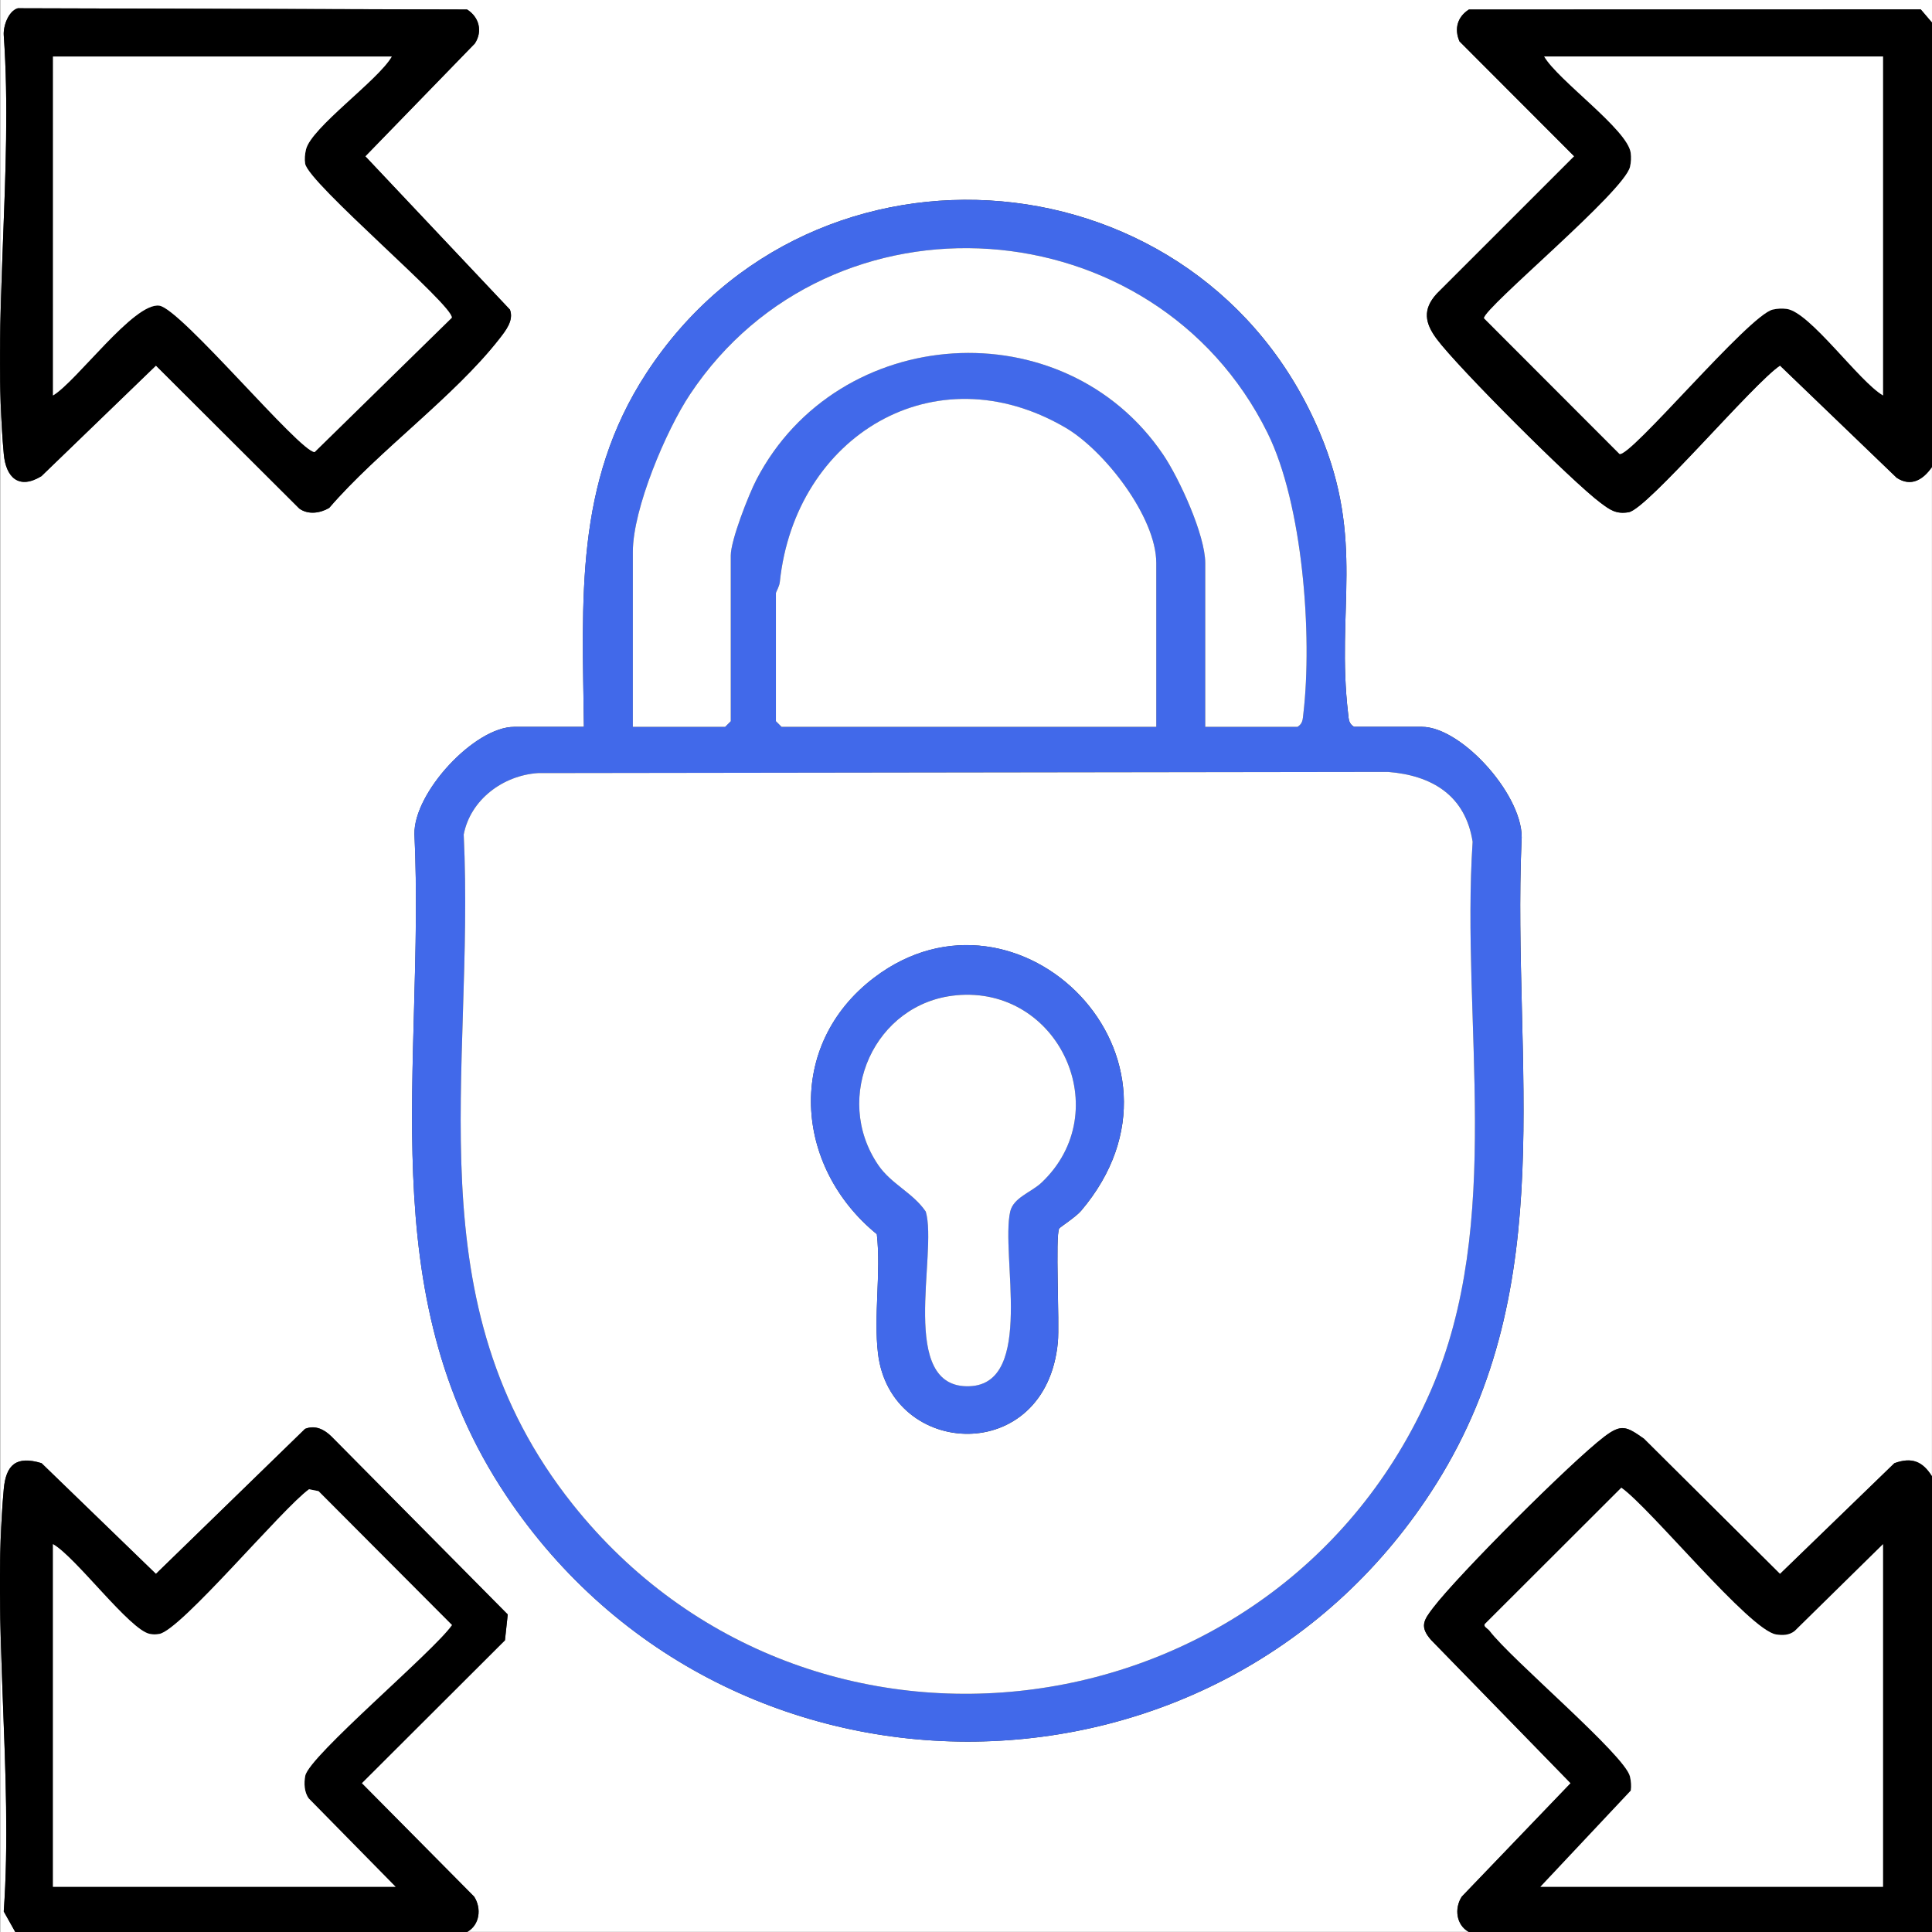
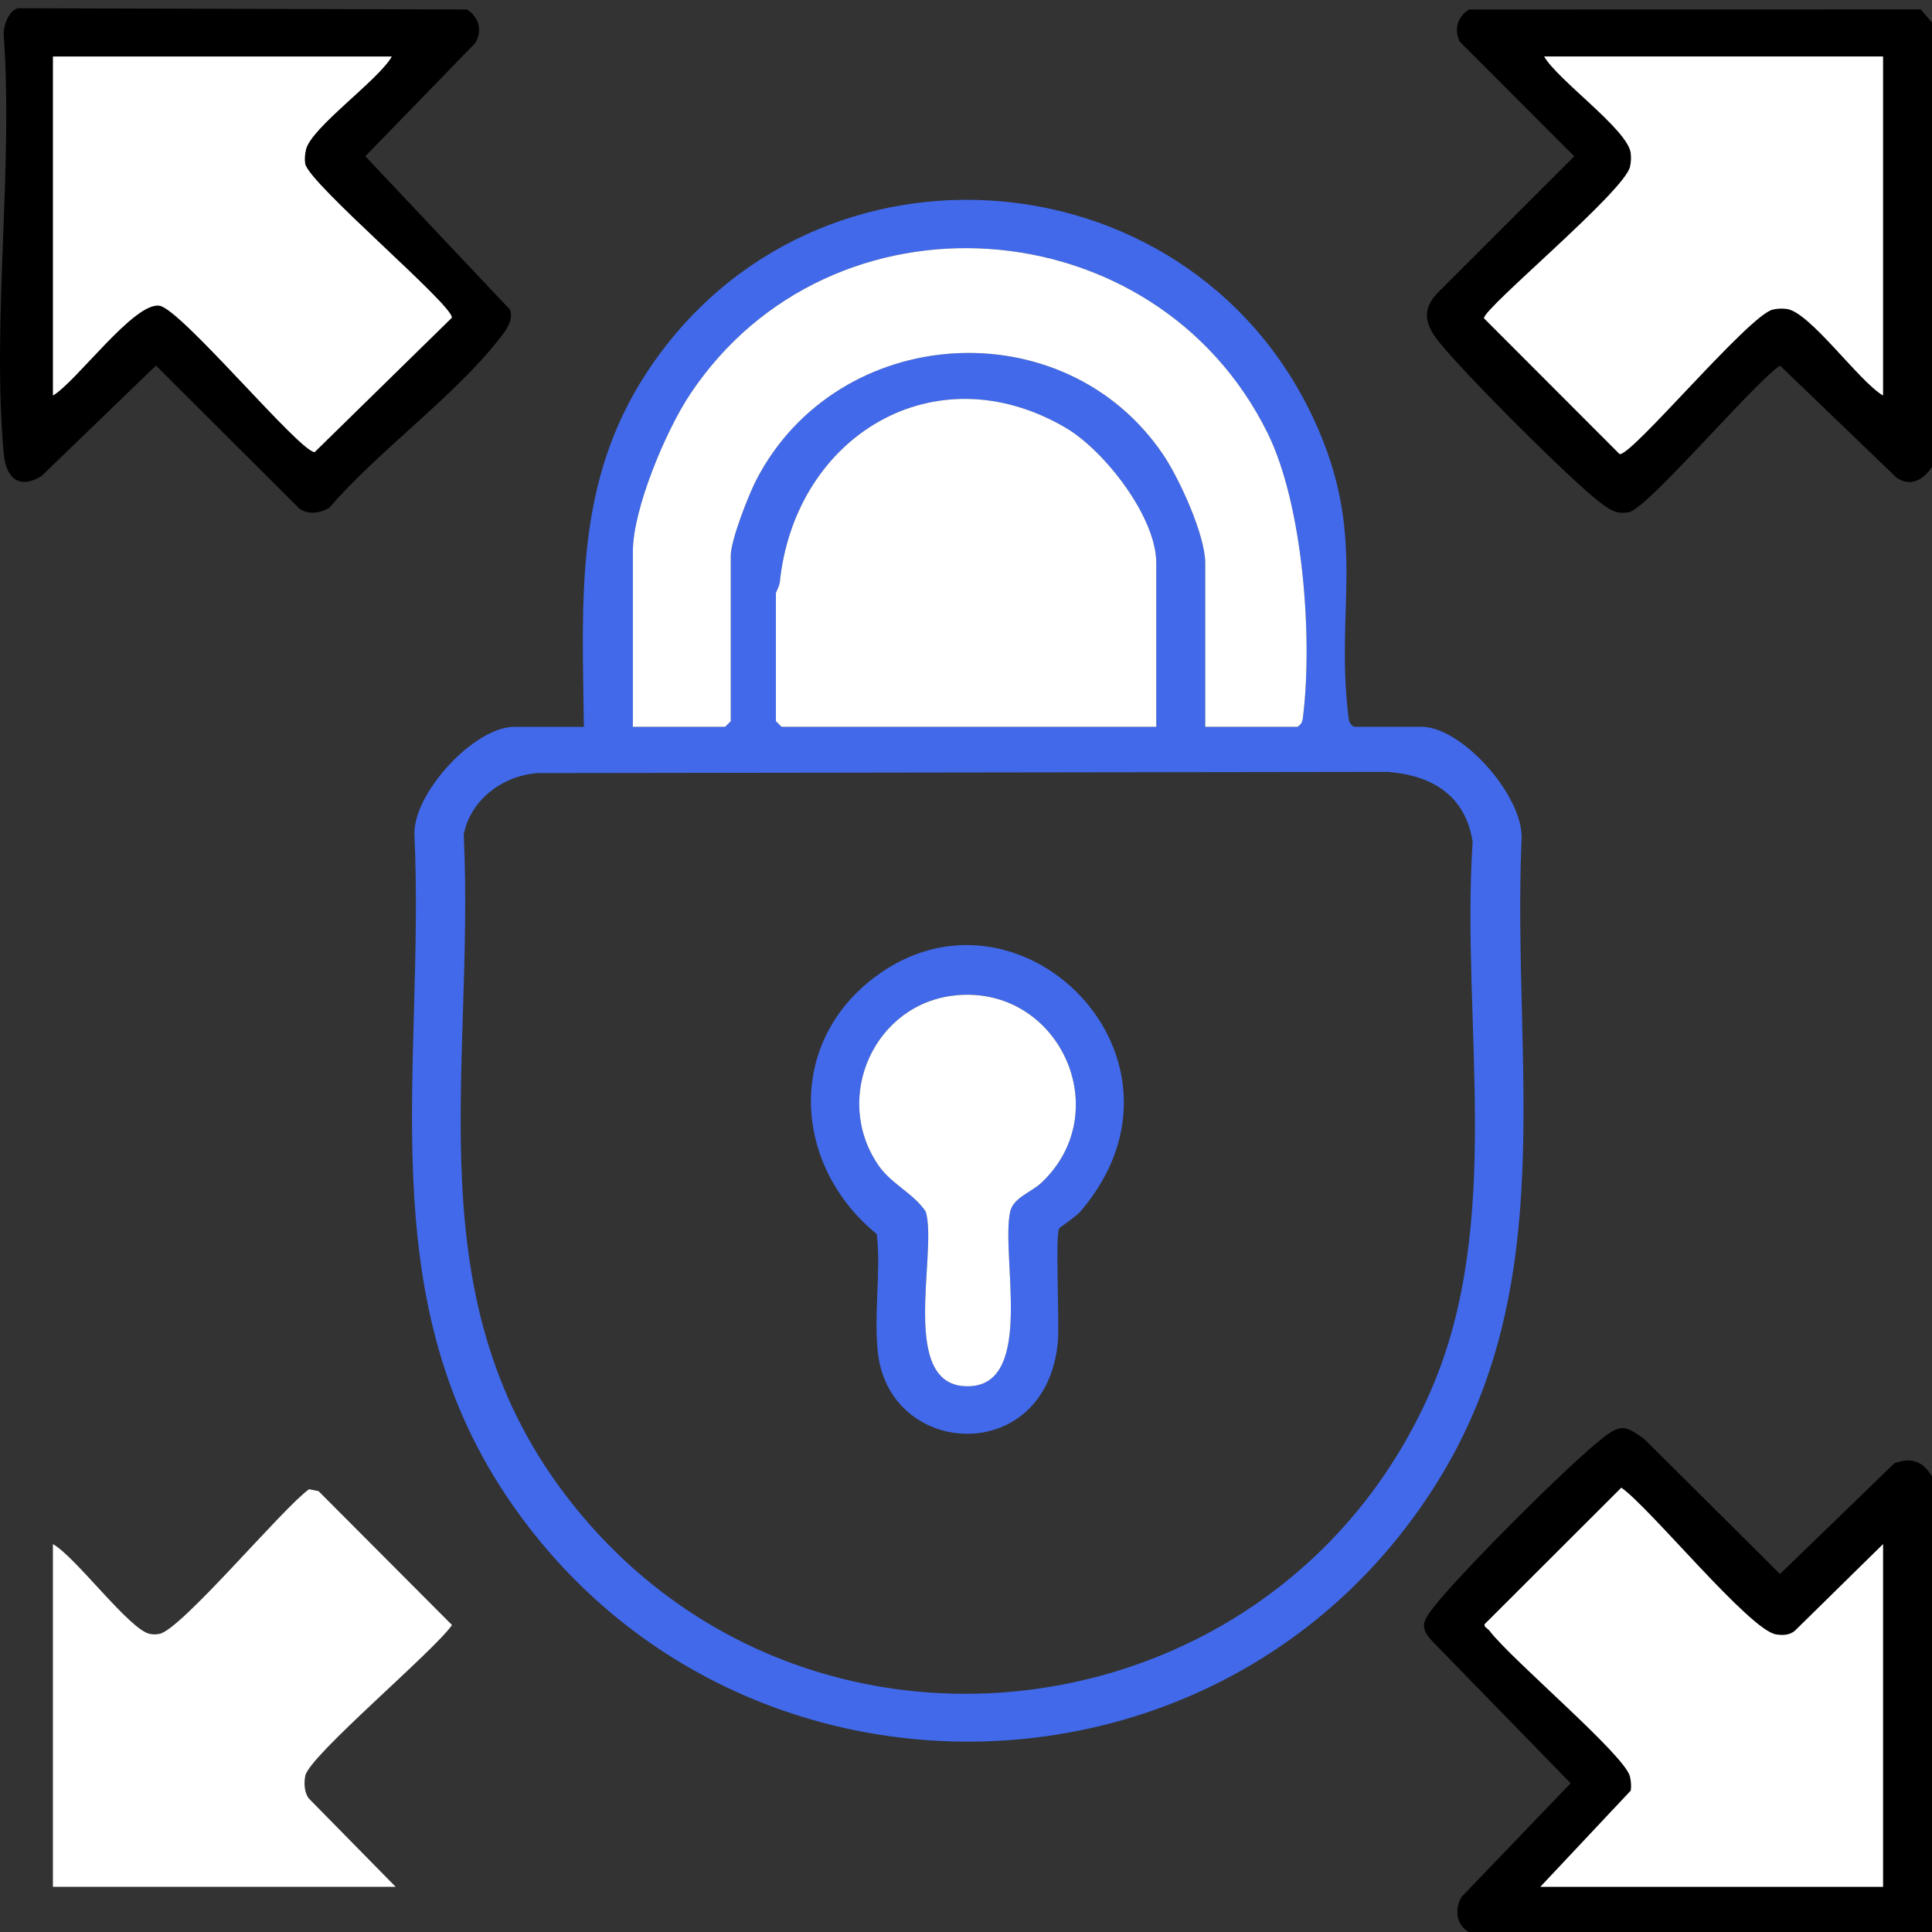
<svg xmlns="http://www.w3.org/2000/svg" id="Layer_1" data-name="Layer 1" viewBox="0 0 409.6 409.6">
  <rect x="0" y="0" width="409.6" height="409.6" fill="#333333" stroke="none" />
  <defs>
    <style>
      .cls-1 {
        fill: #fff;
      }

      .cls-2 {
        fill: #4169ea;
      }
    </style>
  </defs>
-   <path class="cls-1" d="M3.23,409.6H.04V0h409.56v4.79l-2.39-2.8-95.79.02c-2.41,1.53-3.16,4.07-2,6.76l24.32,24.36-29.14,29.13c-3.09,3.38-2.48,6.28,0,9.61,4.46,6,28.73,30.28,34.73,34.73,1.97,1.46,3.25,2.45,5.96,1.99,3.95-.67,26.47-27.38,32.08-31.09l24.74,23.79c3.07,2.01,5.64.37,7.48-2.29v213.98c-1.97-3.16-4.27-4.13-7.97-2.78l-24.25,23.48-28.85-28.68c-3.69-2.59-4.75-3.19-8.4-.42-7.03,5.35-30.97,29.29-36.32,36.32-1.95,2.56-2.91,3.95-.38,6.8l29.56,30.34-23.08,24.05c-1.61,2.5-1.19,6,1.49,7.49H99.04c2.68-1.49,3.1-4.98,1.49-7.49l-23.83-24.05,30.36-30.3.59-5.47-37.34-37.7c-1.56-1.55-3.49-2.51-5.63-1.65l-31.62,30.75-24.25-23.48c-5.35-1.61-7.54.31-8.01,5.53-2.57,28.43,2.04,60.66,0,89.51l2.44,4.35ZM3.79,1.75C1.75,2.36.65,5.58.8,7.55c2.02,28.58-2.55,60.53,0,88.7.46,5.04,3.23,7.61,7.98,4.71l24.28-23.45,30.4,30.32c1.9,1.36,4.45.97,6.33-.14,10.38-12.05,26.47-23.56,36.04-35.81,1.37-1.75,3.15-3.95,2.28-6.23l-30.66-32.51,23.22-23.91c1.7-2.6.9-5.61-1.65-7.21L3.79,1.75ZM123.79,154.1h-14.77c-8.4,0-21.34,13.94-21.15,22.76,2.27,49.14-9.48,96.93,19.45,140.22,47.14,70.55,152.12,69.38,197.23-2.57,26.47-42.22,16.07-88.74,18.02-136.05.95-9.18-12.51-24.37-21.14-24.37h-14.37c-1.14-.7-1.1-1.59-1.24-2.75-2.59-22.04,3.62-36.61-5.97-59.5-25.06-59.78-107.35-67.05-142.81-12.73-15.29,23.42-13.56,48.08-13.24,74.99Z" />
  <path d="M409.6,4.79v94.22c-1.84,2.66-4.41,4.31-7.48,2.29l-24.74-23.79c-5.61,3.71-28.13,30.43-32.08,31.09-2.71.46-3.99-.53-5.96-1.99-6-4.45-30.27-28.73-34.73-34.73-2.48-3.34-3.09-6.24,0-9.61l29.14-29.13-24.32-24.36c-1.17-2.69-.42-5.22,2-6.76l95.79-.02,2.39,2.8ZM399.22,11.98h-71.85c2.95,5.09,17.69,15.49,18.35,20.43.13,1.01.08,1.96-.14,2.95-1.16,5.24-30.97,29.89-30.97,32.12l28.73,28.77c2.2.93,27.47-29.5,32.51-30.61.99-.22,1.94-.27,2.94-.14,4.94.65,15.34,15.4,20.43,18.35V11.98Z" />
  <path d="M409.6,312.99v96.61h-98.2c-2.68-1.49-3.1-4.98-1.49-7.49l23.08-24.05-29.56-30.34c-2.53-2.85-1.57-4.24.38-6.8,5.35-7.03,29.29-30.97,36.32-36.32,3.64-2.77,4.7-2.18,8.4.42l28.85,28.68,24.25-23.48c3.71-1.35,6-.38,7.97,2.78ZM399.22,327.36l-18.72,18.4c-1.15.94-2.58.98-3.98.75-5.63-.92-26.58-26.72-32.79-31.11l-28.77,28.73c-.76.61.44,1.09.82,1.6,4.62,6.1,28.77,26.41,29.78,30.91.22.99.32,1.97.17,2.98l-19.17,20.4h72.65v-72.66Z" />
-   <path d="M3.23,409.6l-2.44-4.35c2.04-28.84-2.56-61.07,0-89.51.47-5.22,2.66-7.14,8.01-5.53l24.25,23.48,31.62-30.75c2.14-.86,4.08.11,5.63,1.65l37.34,37.7-.59,5.47-30.36,30.3,23.83,24.05c1.61,2.5,1.19,6-1.49,7.49H3.23ZM83.87,400.02l-18.4-18.72c-.98-1.32-1.05-3.27-.75-4.81.82-4.22,27.26-26.39,31.11-31.96l-28.3-28.39-2.01-.4c-5.63,4.03-27.13,29.83-31.73,30.67-.73.13-1.28.14-2.02,0-4.25-.79-15.72-16.33-20.55-19.04v72.66h72.65Z" />
  <path class="cls-2" d="M123.79,154.1c-.32-26.91-2.05-51.57,13.24-74.99,35.46-54.32,117.75-47.04,142.81,12.73,9.6,22.89,3.39,37.46,5.97,59.5.14,1.16.1,2.05,1.24,2.75h14.37c8.63,0,22.1,15.19,21.14,24.37-1.95,47.31,8.45,93.83-18.02,136.05-45.11,71.95-150.09,73.12-197.23,2.57-28.93-43.29-17.18-91.09-19.45-140.22-.19-8.83,12.74-22.76,21.15-22.76h14.77ZM255.52,154.1h19.56c1.14-.7,1.1-1.59,1.24-2.75,1.95-16.63-.11-44.43-7.59-59.56-23.81-48.17-92.55-53.11-122.43-8.2-5.1,7.67-12.13,24.3-12.13,33.38v37.13h19.56l1.2-1.2v-35.13c0-3.24,3.78-12.89,5.45-16.1,17.27-33.2,65.15-36.36,86.21-5.3,3.42,5.05,8.93,17.06,8.93,23v34.73ZM245.14,154.1v-34.73c0-9.74-10.97-23.85-19.23-28.68-27.85-16.29-57.35,1.84-60.58,32.7-.11,1.01-.83,2.13-.83,2.37v27.15l1.2,1.2h79.44ZM114.03,163.9c-7.36.5-14.28,5.6-15.72,13.02,2.43,50.83-11.02,99.18,23.12,142.02,50.22,63.03,149.75,49.5,181.88-24.03,15.68-35.89,6.39-78.19,8.9-116.46-1.54-9.8-8.58-14.06-17.94-14.8l-180.24.25Z" />
  <path d="M3.79,1.75l95.23.26c2.56,1.61,3.35,4.62,1.65,7.21l-23.22,23.91,30.66,32.51c.87,2.28-.91,4.48-2.28,6.23-9.57,12.25-25.67,23.75-36.04,35.81-1.89,1.11-4.44,1.51-6.33.14l-30.4-30.32-24.28,23.45c-4.75,2.9-7.53.33-7.98-4.71-2.55-28.17,2.02-60.13,0-88.7-.15-1.97.95-5.19,2.99-5.8ZM83.07,11.98H11.22v71.86c4.98-2.92,17.21-19.85,22.57-19.04,4.6.7,29.77,31.04,32.91,31.04l29.08-28.48c.45-2.56-30.39-28.5-31.09-32.67-.17-.99-.05-2.01.17-2.98,1.07-4.65,15.35-14.7,18.2-19.74Z" />
  <path class="cls-1" d="M399.22,11.98v71.86c-5.09-2.95-15.49-17.69-20.43-18.35-1.01-.13-1.96-.08-2.94.14-5.05,1.12-30.31,31.54-32.51,30.61l-28.73-28.77c0-2.23,29.81-26.88,30.97-32.12.22-.99.27-1.94.14-2.95-.66-4.94-15.39-15.34-18.35-20.43h71.85Z" />
  <path class="cls-1" d="M399.22,327.36v72.66h-72.65l19.17-20.4c.15-1.01.05-1.99-.17-2.98-1.01-4.5-25.17-24.82-29.78-30.91-.38-.5-1.58-.99-.82-1.6l28.77-28.73c6.22,4.4,27.16,30.19,32.79,31.11,1.4.23,2.83.19,3.98-.75l18.72-18.4Z" />
  <path class="cls-1" d="M83.87,400.02H11.22v-72.66c4.83,2.71,16.3,18.25,20.55,19.04.73.14,1.28.13,2.02,0,4.6-.83,26.1-26.64,31.73-30.67l2.01.4,28.3,28.39c-3.86,5.57-30.29,27.75-31.11,31.96-.3,1.54-.23,3.49.75,4.81l18.4,18.72Z" />
-   <path class="cls-1" d="M114.03,163.9l180.24-.25c9.35.74,16.39,5,17.94,14.8-2.51,38.27,6.79,80.57-8.9,116.46-32.13,73.53-131.66,87.06-181.88,24.03-34.13-42.84-20.69-91.19-23.12-142.02,1.44-7.42,8.36-12.52,15.72-13.02ZM224.55,260.46c.15-.26,3.54-2.45,4.64-3.74,27.48-32.37-13.25-72.7-43.86-49.45-18.81,14.28-17.07,40,.57,54.39.92,8.14-.71,17.29.25,25.3,2.66,22.26,35.66,23.94,38.13-2.41.38-4.03-.58-22.61.28-24.08Z" />
  <path class="cls-1" d="M255.52,154.1v-34.73c0-5.94-5.51-17.95-8.93-23-21.05-31.05-68.93-27.89-86.21,5.3-1.67,3.22-5.45,12.86-5.45,16.1v35.13l-1.2,1.2h-19.56v-37.13c0-9.09,7.02-25.71,12.13-33.38,29.88-44.91,98.62-39.97,122.43,8.2,7.48,15.13,9.54,42.93,7.59,59.56-.14,1.16-.1,2.05-1.24,2.75h-19.56Z" />
  <path class="cls-1" d="M245.14,154.1h-79.44l-1.2-1.2v-27.15c0-.24.72-1.36.83-2.37,3.23-30.86,32.73-48.99,60.58-32.7,8.25,4.83,19.23,18.94,19.23,28.68v34.73Z" />
  <path class="cls-1" d="M83.07,11.98c-2.86,5.04-17.13,15.09-18.2,19.74-.22.97-.33,1.99-.17,2.98.7,4.17,31.54,30.11,31.09,32.67l-29.08,28.48c-3.15,0-28.31-30.35-32.91-31.04-5.37-.81-17.6,16.12-22.57,19.04V11.98h71.85Z" />
  <path class="cls-2" d="M224.55,260.46c-.86,1.47.1,20.05-.28,24.08-2.47,26.35-35.47,24.67-38.13,2.41-.96-8.01.67-17.16-.25-25.3-17.64-14.38-19.37-40.11-.57-54.39,30.61-23.25,71.34,17.08,43.86,49.45-1.1,1.29-4.49,3.48-4.64,3.74ZM202.65,211.01c-17.18,1.65-26.26,21.57-16.46,35.97,2.75,4.05,7.37,5.88,10.08,9.88,2.59,8.82-6.08,37.67,9.33,37.02,13.81-.58,6.51-27.93,8.57-37.02.67-2.98,4.44-4.06,6.64-6.14,15.97-15.06,3.74-41.82-18.16-39.72Z" />
  <path class="cls-1" d="M202.65,211.01c21.9-2.1,34.13,24.65,18.16,39.72-2.2,2.07-5.96,3.16-6.64,6.14-2.05,9.08,5.25,36.44-8.57,37.02-15.41.65-6.74-28.2-9.33-37.02-2.71-4-7.33-5.83-10.08-9.88-9.8-14.4-.72-34.33,16.46-35.97Z" />
</svg>